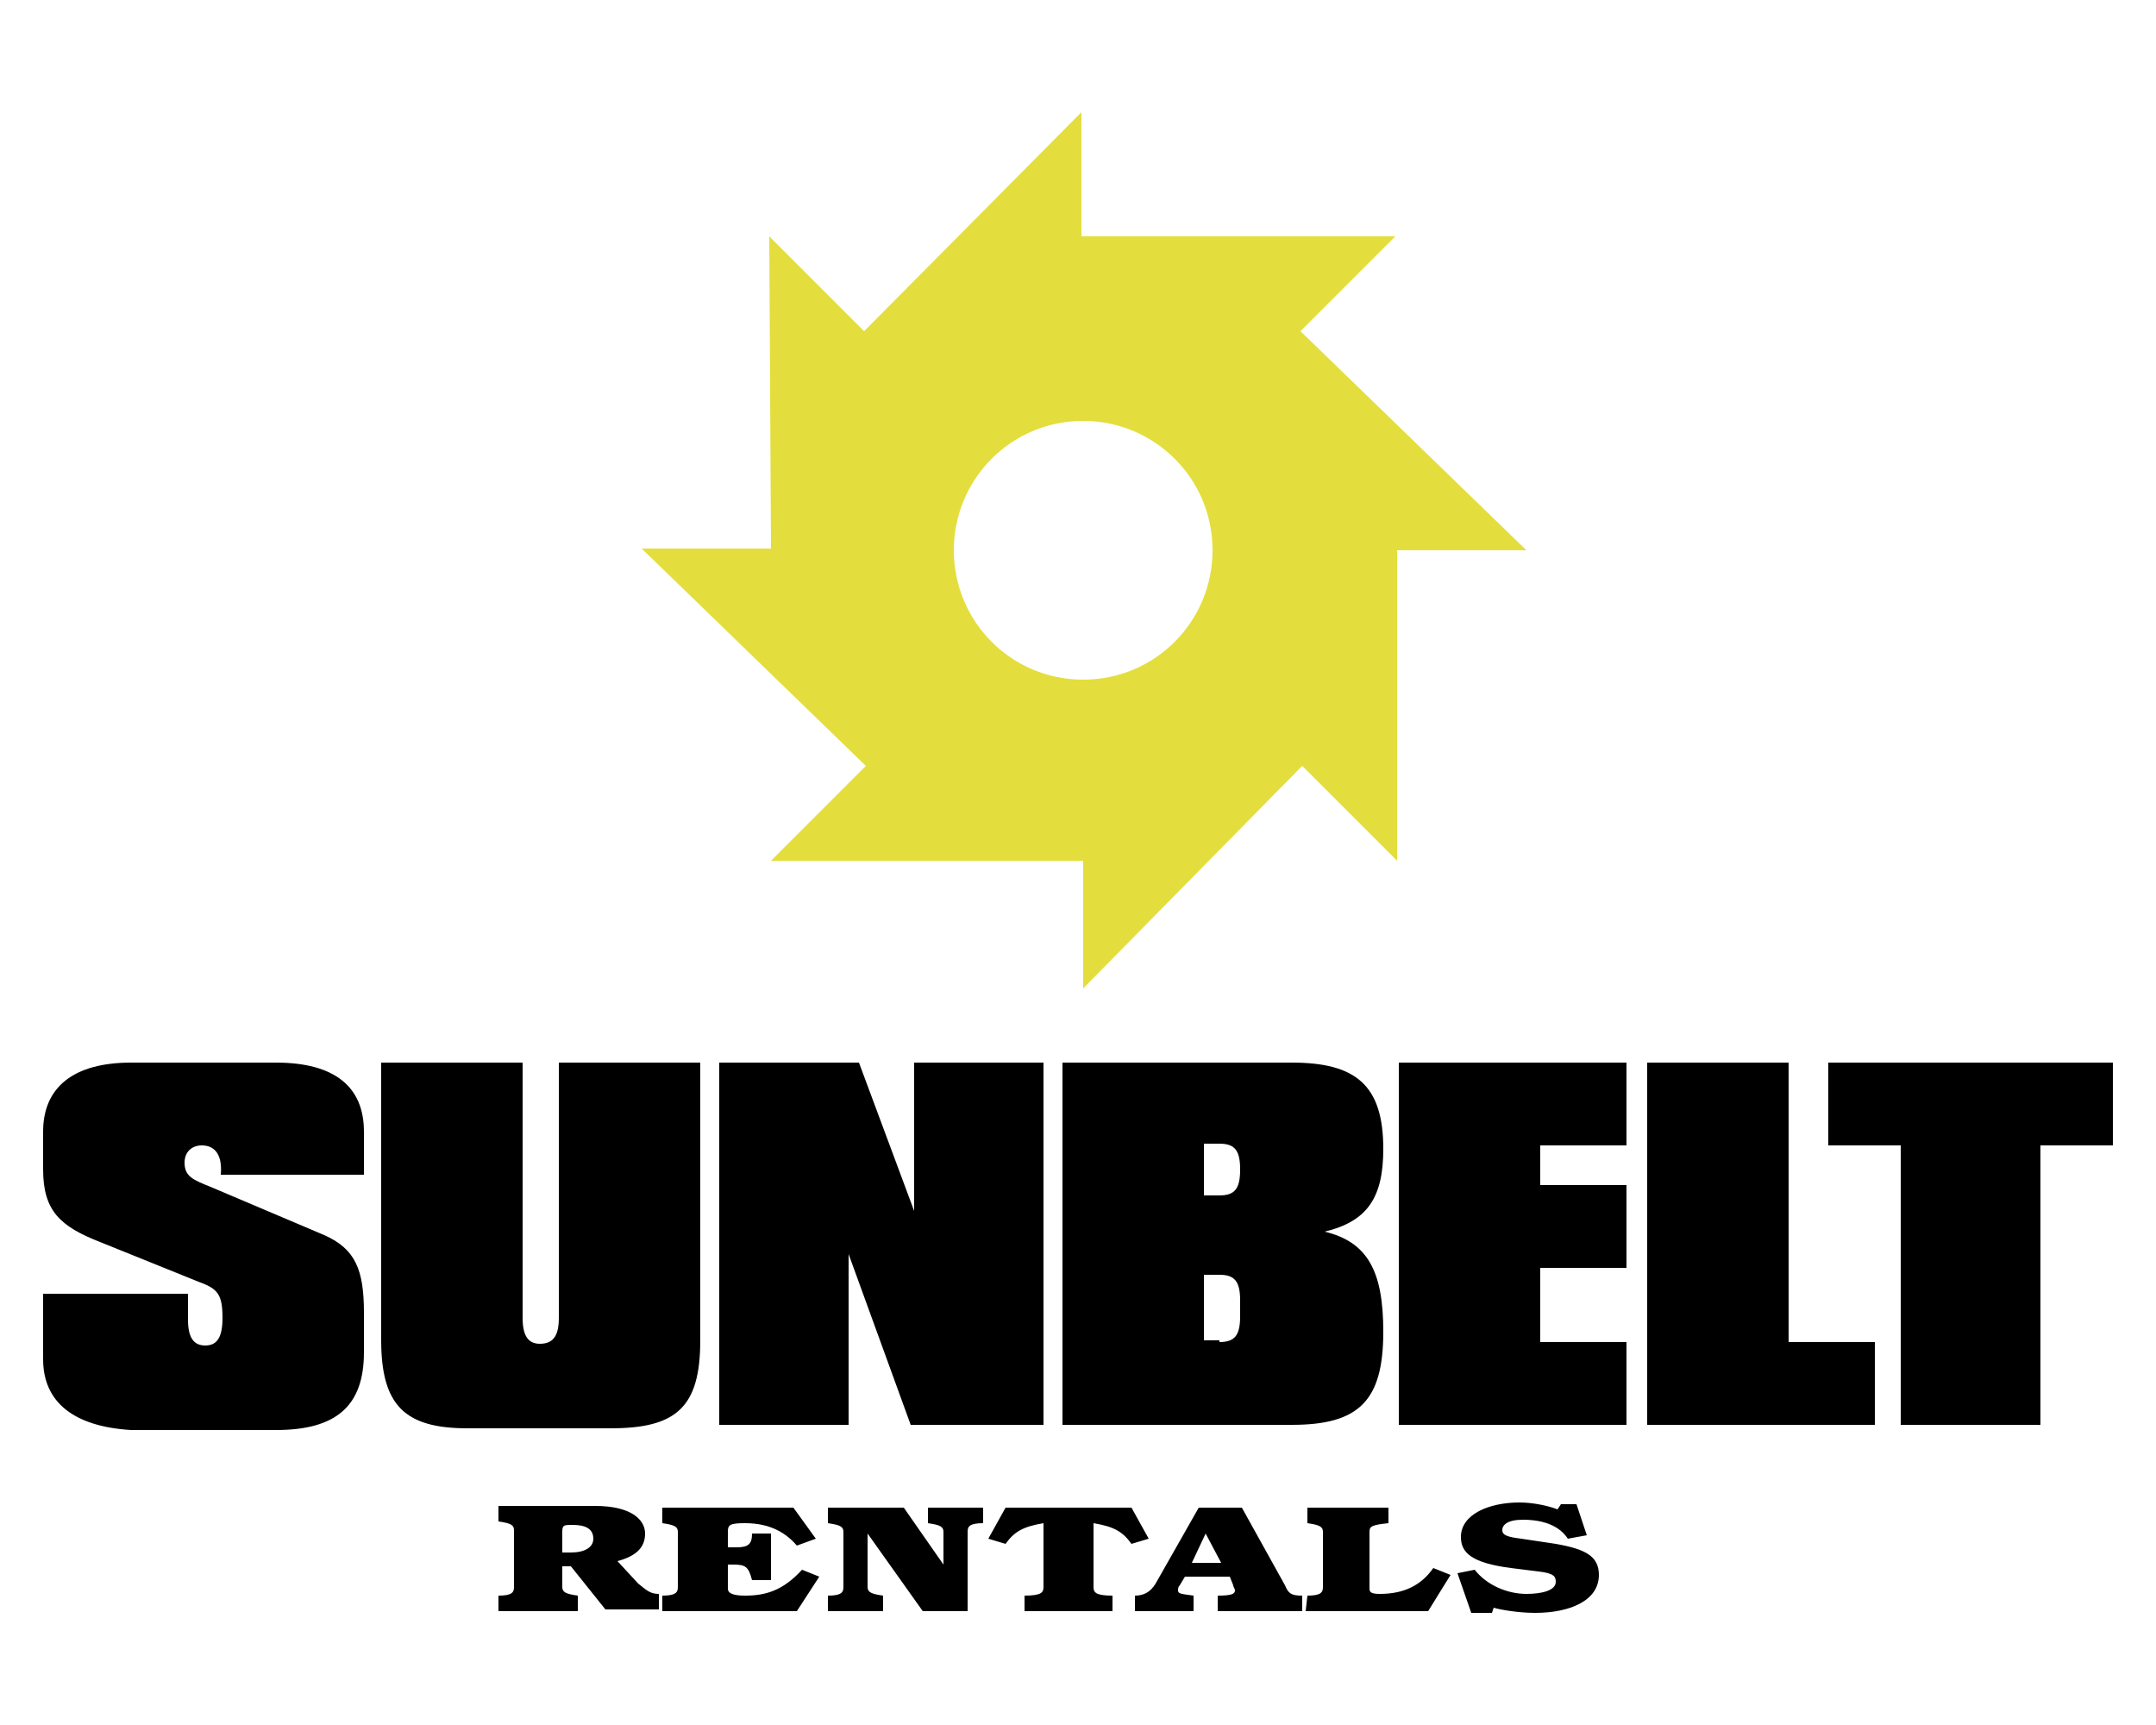
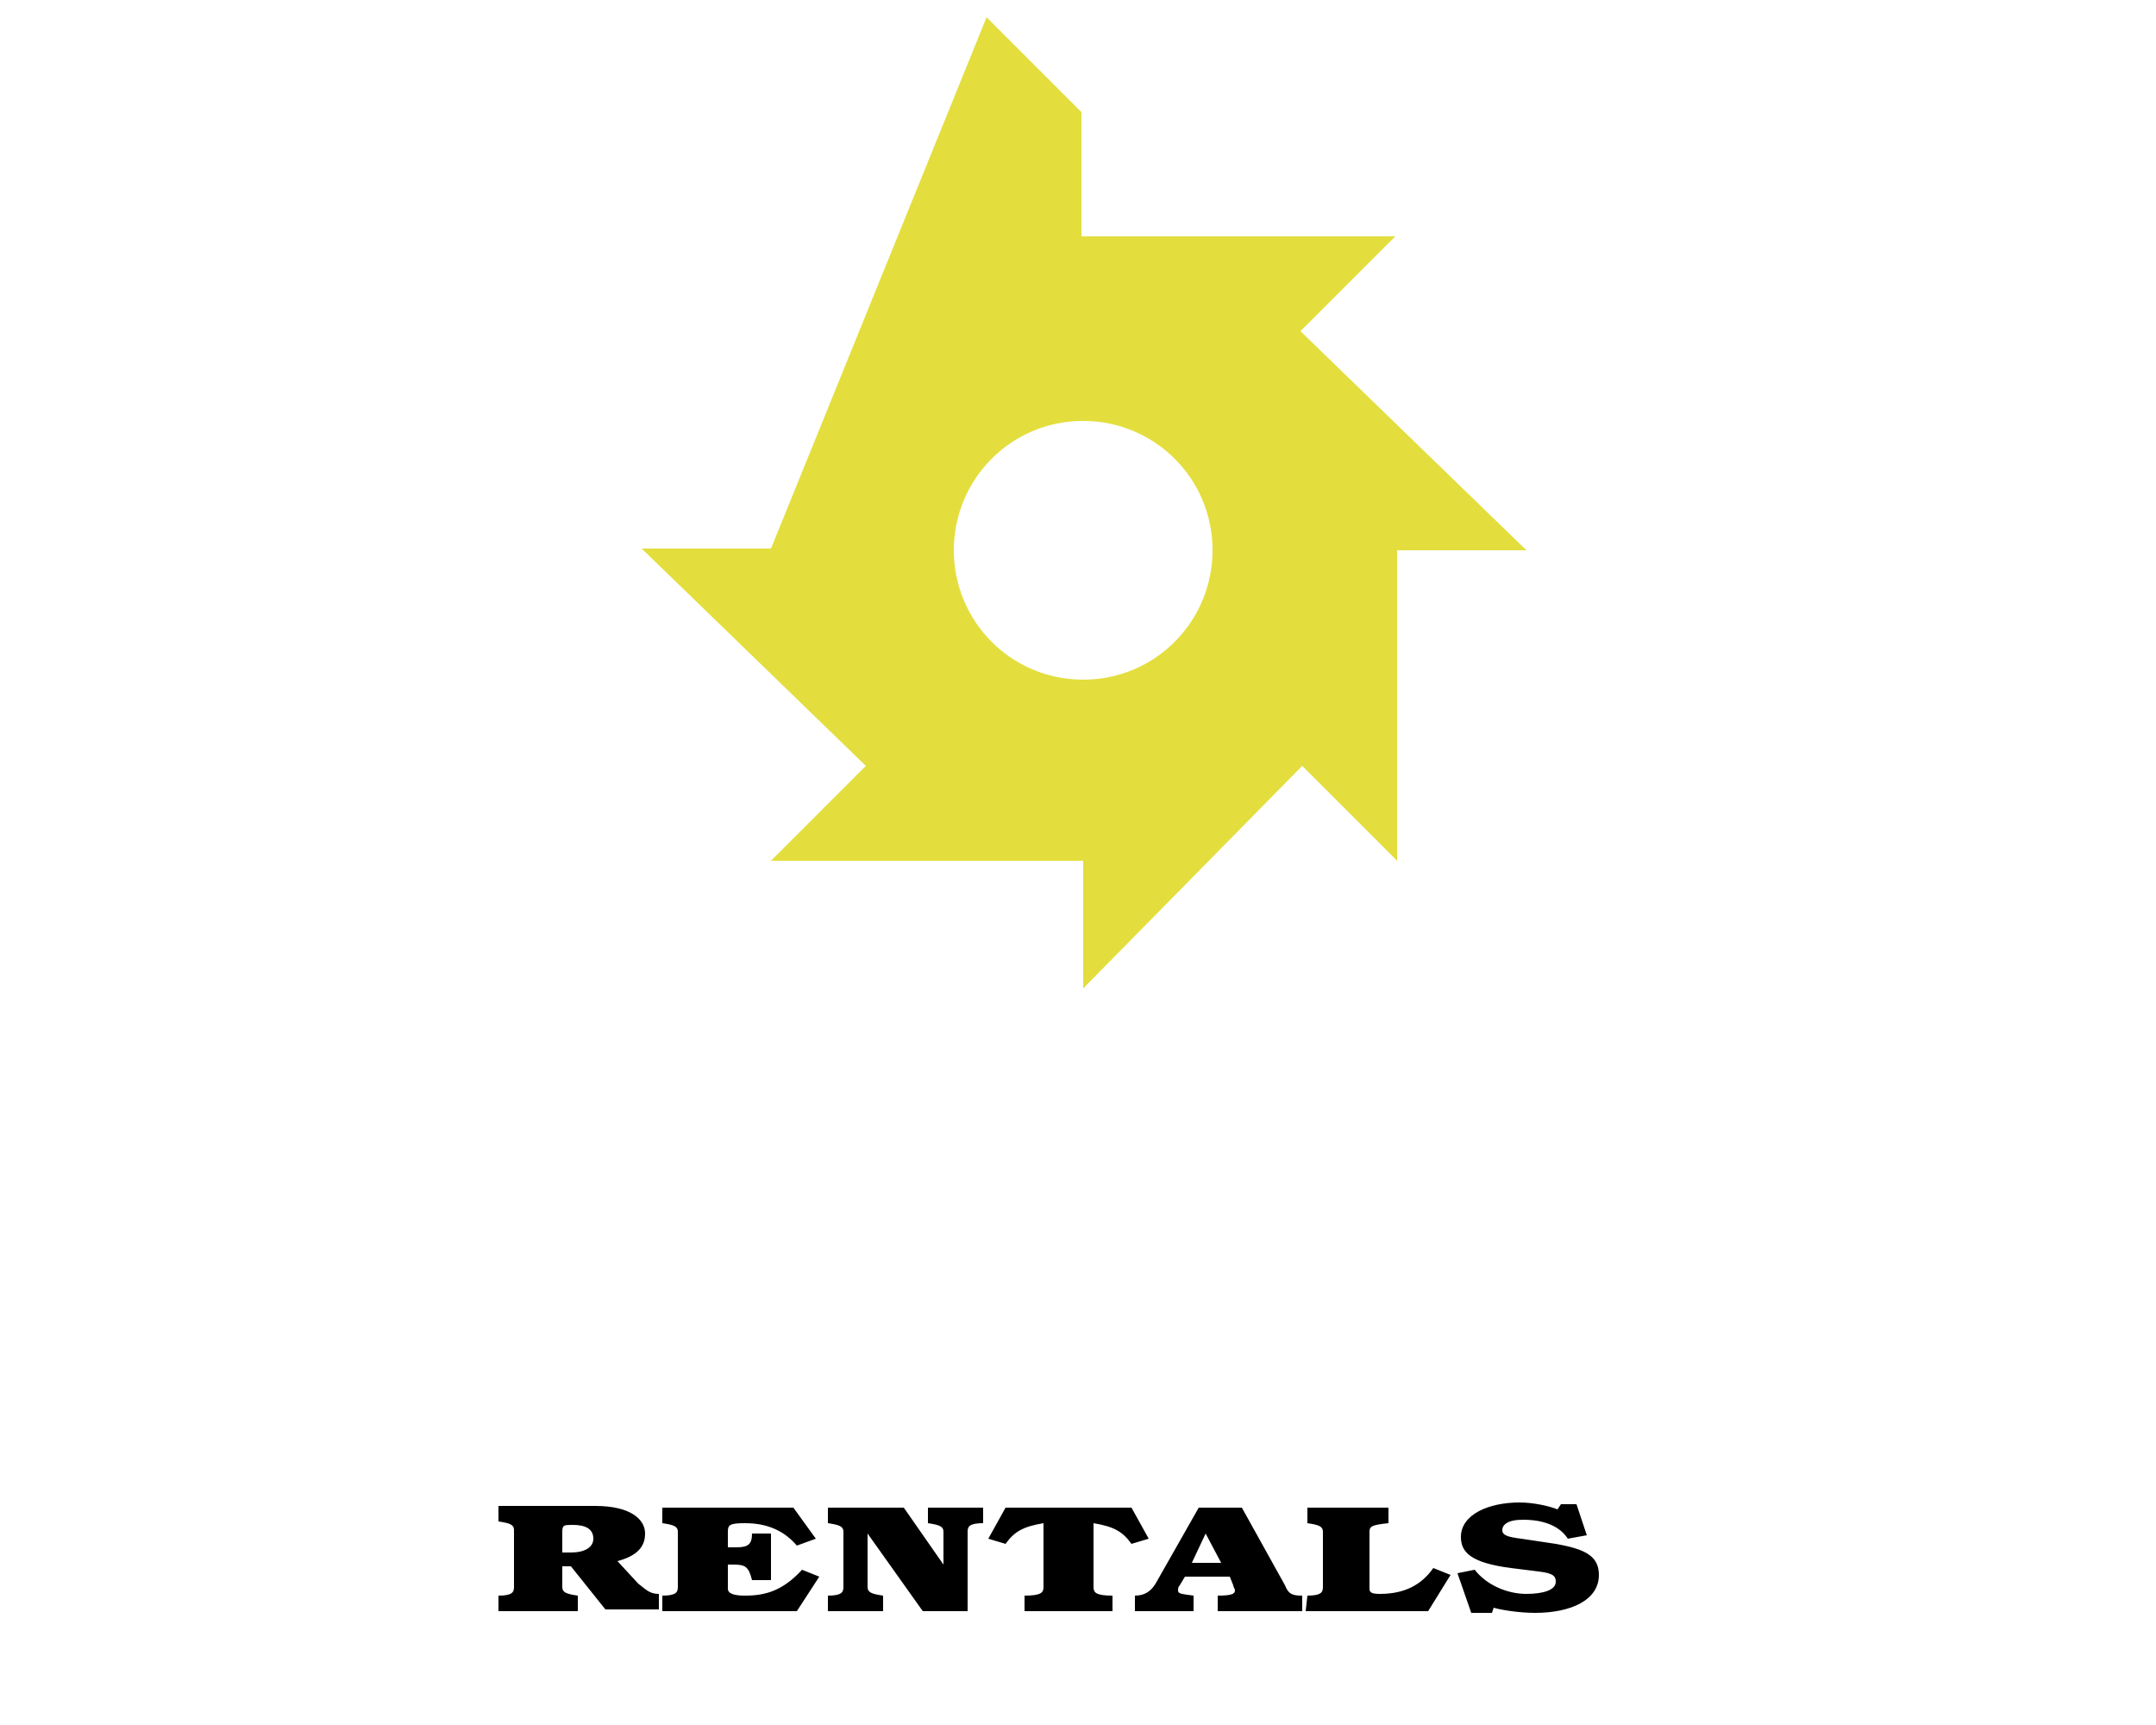
<svg xmlns="http://www.w3.org/2000/svg" version="1.1" id="Layer_1" x="0px" y="0px" width="125px" height="100px" viewBox="0 0 125 100" style="enable-background:new 0 0 125 100;" xml:space="preserve">
  <style type="text/css"> .st0{fill-rule:evenodd;clip-rule:evenodd;} .st1{fill-rule:evenodd;clip-rule:evenodd;fill:#E3DE3D;} </style>
  <g>
-     <path class="st0" d="M2.5,78.8V75h8.4v1.5c0,1,0.3,1.5,1,1.5c0.7,0,1-0.5,1-1.6c0-1.4-0.3-1.7-1.4-2.1l-5.7-2.3 c-2.3-0.9-3.3-1.8-3.3-4.2v-2.2c0-2.6,1.8-4,5.1-4H16c3.4,0,5.1,1.4,5.1,4v2.5h-8.3c0.1-1.1-0.3-1.7-1.1-1.7c-0.6,0-1,0.4-1,1 c0,0.8,0.5,1,1.5,1.4l6.6,2.8c1.8,0.8,2.3,2,2.3,4.5v2.3c0,3.1-1.6,4.5-5.1,4.5H7.6C4.3,82.7,2.5,81.3,2.5,78.8z M40.6,77.7 c0,3.9-1.4,5.1-5.2,5.1h-8.3c-3.6,0-5-1.3-5-5.1V61.6h8.2v14.8c0,1,0.3,1.5,1,1.5c0.8,0,1.1-0.5,1.1-1.5V61.6h8.2L40.6,77.7 L40.6,77.7z M41.7,61.6h8.1l3.2,8.6v-8.6h7.5v21h-7.7l-3.6-9.9v9.9h-7.5V61.6z M61.6,61.6h13.3c3.7,0,5.3,1.3,5.3,5 c0,2.8-0.9,4.2-3.4,4.8c2.5,0.6,3.4,2.3,3.4,5.8c0,4-1.4,5.4-5.3,5.4H61.6V61.6z M70.7,77.8c0.9,0,1.2-0.4,1.2-1.5v-0.9 c0-1.1-0.3-1.5-1.2-1.5h-0.9v3.8H70.7z M69.8,69.3h0.9c0.9,0,1.2-0.4,1.2-1.5c0-1.1-0.3-1.5-1.2-1.5h-0.9V69.3z M81.1,61.6h13.2 v4.8h-5v2.3h5v4.8h-5v4.3h5v4.8H81.1V61.6z M95.5,61.6h8.2v16.2h5v4.8H95.5L95.5,61.6L95.5,61.6z M110.2,66.4H106v-4.8h16.5v4.8 h-4.2v16.2h-8.1V66.4z" />
-     <path class="st1" d="M55.3,31.9c0-4.1,3.3-7.5,7.5-7.5c4.1,0,7.5,3.3,7.5,7.5c0,4.1-3.3,7.5-7.5,7.5S55.3,36,55.3,31.9L55.3,31.9z M44.7,31.8h-7.5l13,12.6l-5.5,5.5h18.1v7.4l12.7-12.9l5.5,5.5V31.9h7.5L75.4,19.2l5.5-5.5H62.7V6.5L50.1,19.2l-5.5-5.5L44.7,31.8 L44.7,31.8z" />
+     <path class="st1" d="M55.3,31.9c0-4.1,3.3-7.5,7.5-7.5c4.1,0,7.5,3.3,7.5,7.5c0,4.1-3.3,7.5-7.5,7.5S55.3,36,55.3,31.9L55.3,31.9z M44.7,31.8h-7.5l13,12.6l-5.5,5.5h18.1v7.4l12.7-12.9l5.5,5.5V31.9h7.5L75.4,19.2l5.5-5.5H62.7V6.5l-5.5-5.5L44.7,31.8 L44.7,31.8z" />
    <path class="st0" d="M32.6,88.8c0-0.4,0.1-0.4,0.6-0.4c0.7,0,1.2,0.2,1.2,0.8c0,0.5-0.5,0.8-1.3,0.8c-0.2,0-0.4,0-0.5,0L32.6,88.8 L32.6,88.8L32.6,88.8z M28.9,93.4h4.6v-0.9c-0.7-0.1-0.9-0.2-0.9-0.5v-1.2h0.5l2,2.5h3.1v-0.9c-0.5,0-0.7-0.2-1.2-0.6l-1.2-1.3 c1.1-0.3,1.6-0.8,1.6-1.6c0-0.8-0.8-1.6-2.9-1.6h-5.6v0.9c0.7,0.1,0.9,0.2,0.9,0.5V92c0,0.3-0.1,0.5-0.9,0.5L28.9,93.4L28.9,93.4z M38.4,93.4h7.8l1.3-2L46.5,91c-1.1,1.2-2.1,1.5-3.3,1.5c-0.6,0-1-0.1-1-0.4v-1.4h0.3c0.7,0,0.9,0.1,1.1,0.9h1.1v-2.7h-1.1 c0,0.6-0.2,0.8-0.9,0.8h-0.5v-0.9c0-0.4,0.1-0.5,1-0.5c1.5,0,2.4,0.6,3,1.3l1.1-0.4L46,87.4h-7.6v0.9c0.7,0.1,0.9,0.2,0.9,0.5V92 c0,0.3-0.1,0.5-0.9,0.5V93.4L38.4,93.4z M48,93.4h3.2v-0.9c-0.7-0.1-0.9-0.2-0.9-0.5v-3.1h0l3.2,4.5h2.6v-4.6 c0-0.3,0.1-0.5,0.9-0.5v-0.9h-3.2v0.9c0.7,0.1,0.9,0.2,0.9,0.5v1.9h0l-2.3-3.3H48v0.9c0.7,0.1,0.9,0.2,0.9,0.5V92 c0,0.3-0.1,0.5-0.9,0.5L48,93.4L48,93.4L48,93.4z M57.3,89.2l1,0.3c0.5-0.7,1-1,2.2-1.2V92c0,0.3-0.1,0.5-1.1,0.5v0.9h5.1v-0.9 c-1,0-1.1-0.2-1.1-0.5v-3.7c1.2,0.2,1.7,0.5,2.2,1.2l1-0.3l-1-1.8h-7.3L57.3,89.2z M65.8,93.4h3.4v-0.9c-0.7-0.1-0.9-0.1-0.9-0.3 c0-0.1,0-0.2,0.1-0.3l0.3-0.5h2.6l0.2,0.5c0,0.1,0.1,0.2,0.1,0.3c0,0.2-0.2,0.3-1,0.3v0.9h4.9v-0.9c-0.6,0-0.8-0.1-1-0.6L72,87.4 h-2.5L67,91.8c-0.3,0.5-0.7,0.7-1.2,0.7L65.8,93.4L65.8,93.4L65.8,93.4z M69.9,88.9L69.9,88.9l0.9,1.7h-1.7L69.9,88.9z M75.7,93.4 h7.1l1.3-2.1l-1-0.4c-0.7,1-1.7,1.5-3.1,1.5c-0.5,0-0.6-0.1-0.6-0.3v-3.3c0-0.3,0.1-0.4,1.1-0.5v-0.9h-4.7v0.9 c0.7,0.1,0.9,0.2,0.9,0.5V92c0,0.3-0.1,0.5-0.9,0.5L75.7,93.4L75.7,93.4z M85.3,93.5h1.2l0.1-0.3c0.3,0.1,1.4,0.3,2.4,0.3 c2,0,3.7-0.7,3.7-2.2c0-1.1-0.8-1.5-2.5-1.8l-2-0.3c-0.8-0.1-1.1-0.2-1.1-0.5c0-0.3,0.3-0.6,1.2-0.6c1.8,0,2.4,0.8,2.6,1.1l1.1-0.2 l-0.6-1.8h-0.9l-0.2,0.3c-0.5-0.2-1.4-0.4-2.2-0.4c-1.8,0-3.4,0.7-3.4,2c0,0.9,0.6,1.5,2.9,1.8l1.6,0.2c0.9,0.1,1,0.3,1,0.6 c0,0.5-0.8,0.7-1.7,0.7c-1.1,0-2.3-0.5-3-1.4l-1,0.2L85.3,93.5L85.3,93.5z" />
  </g>
</svg>